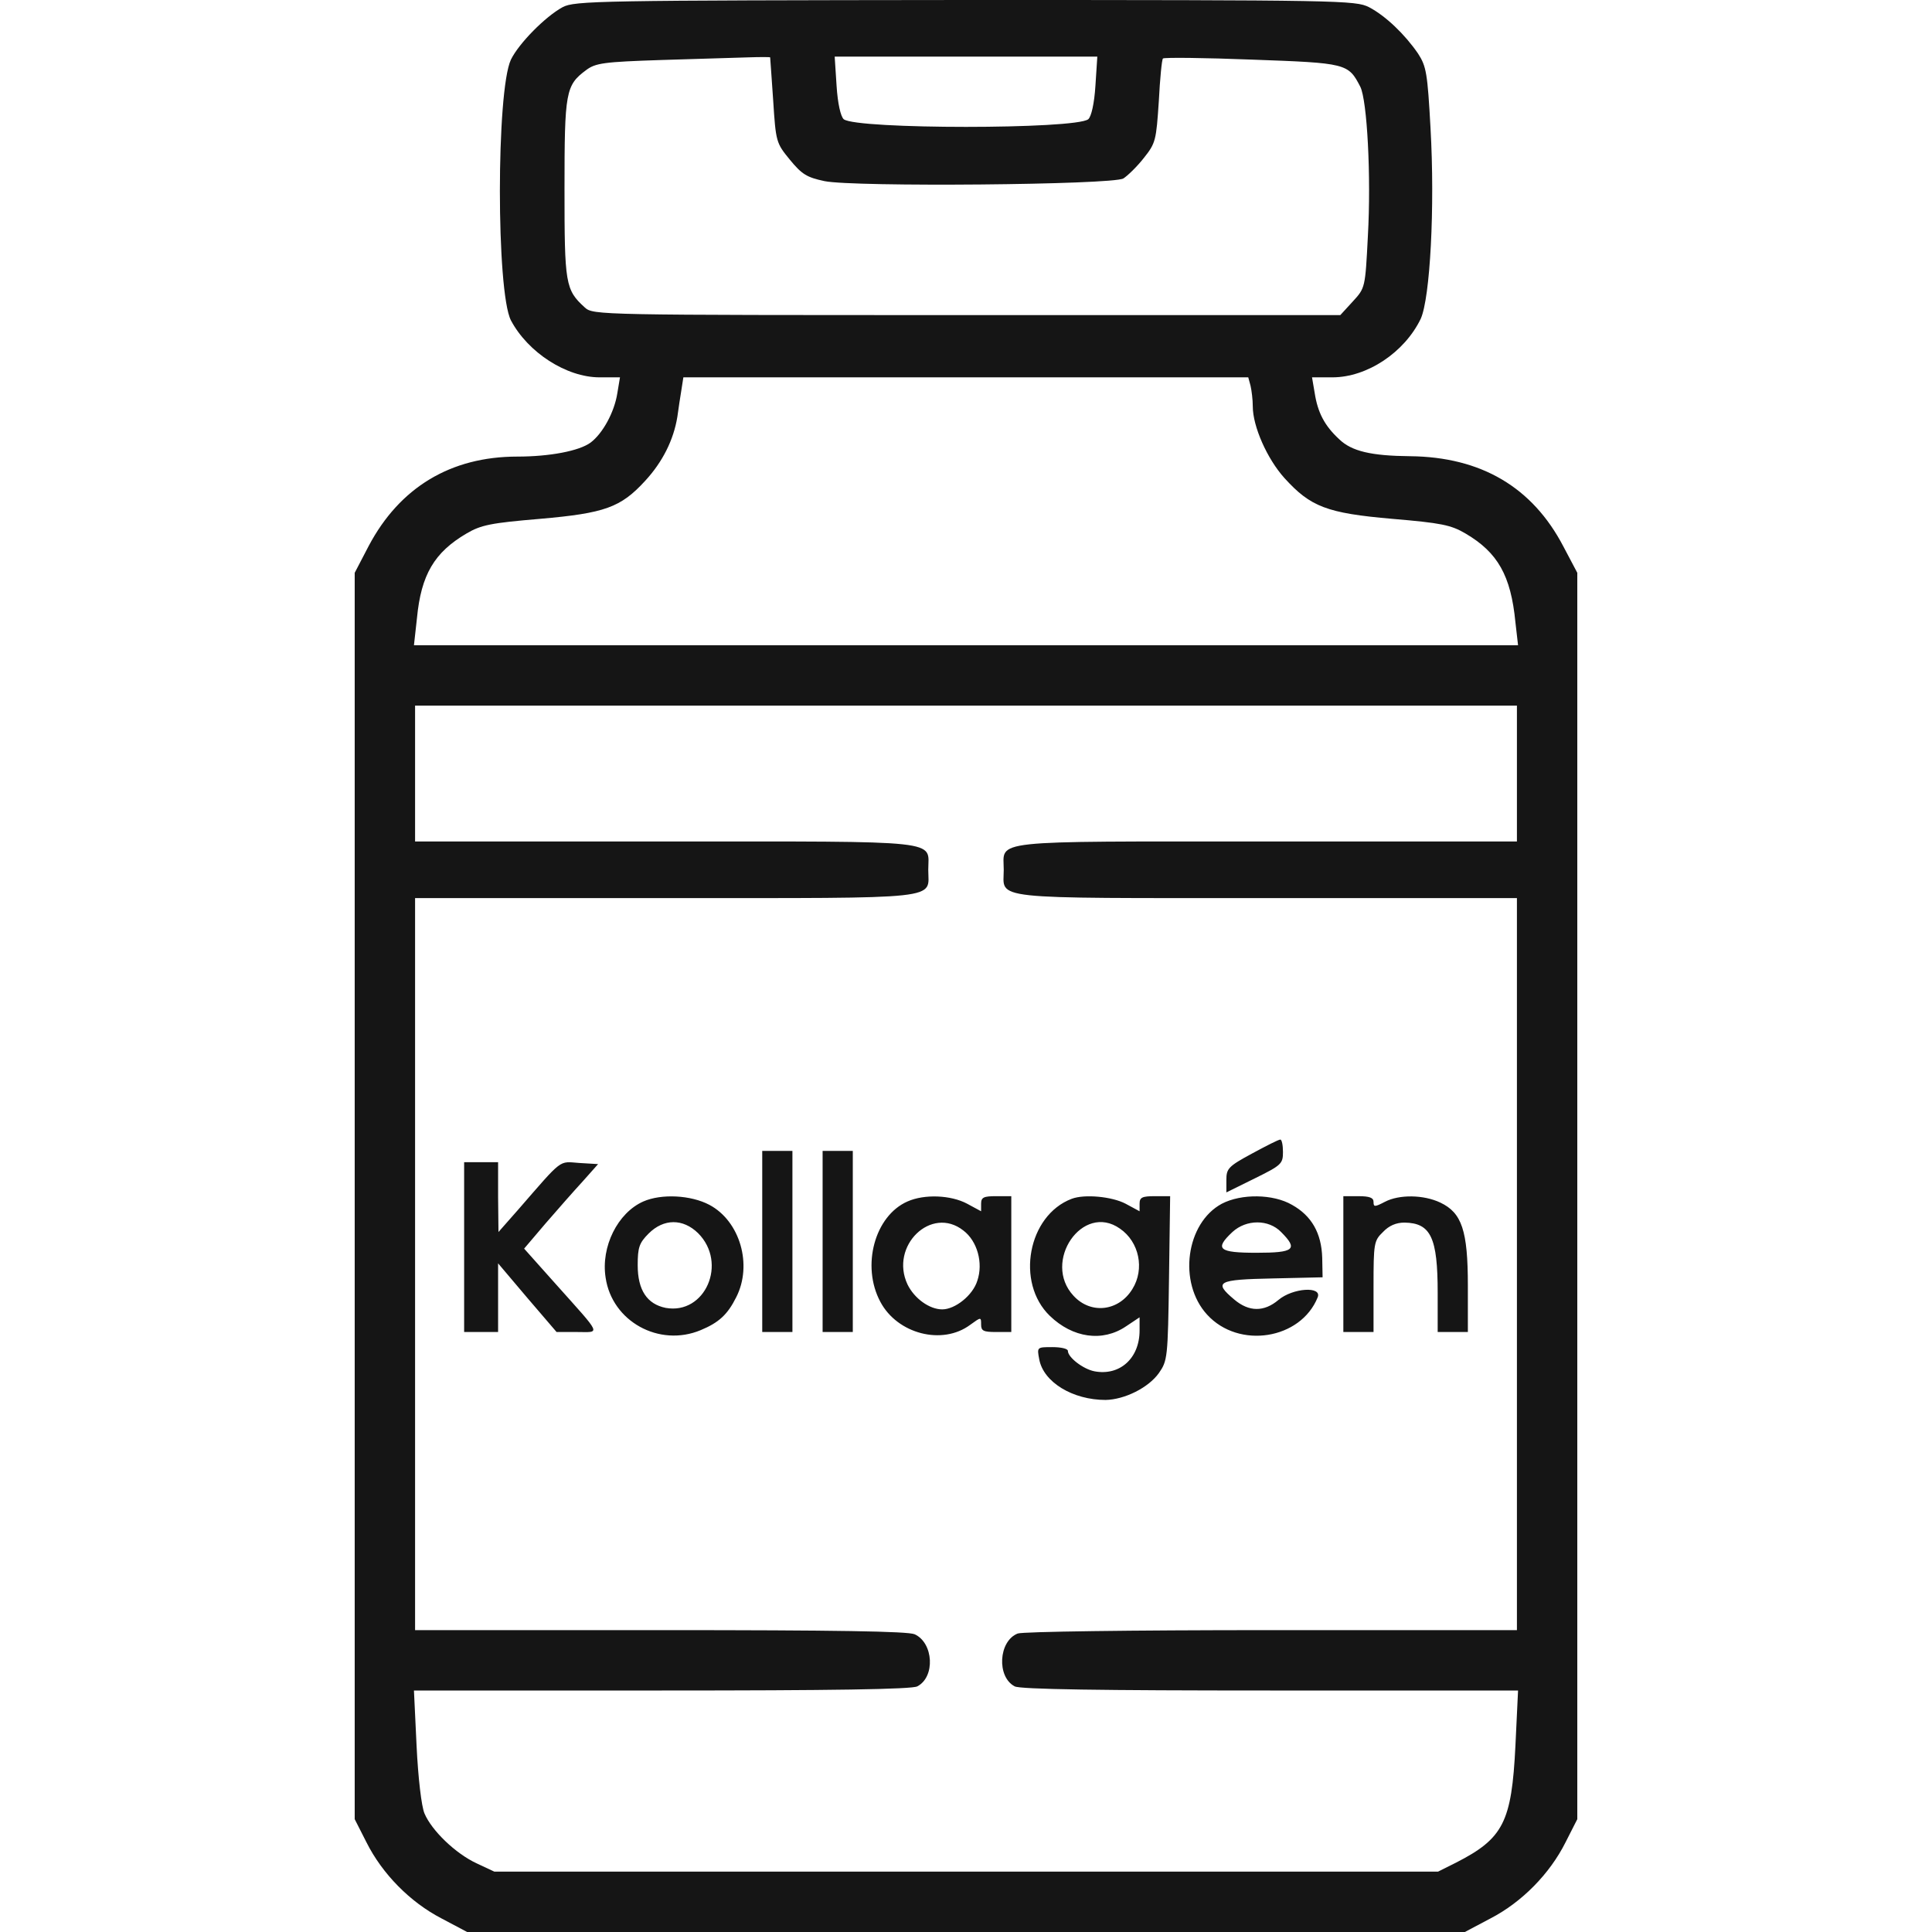
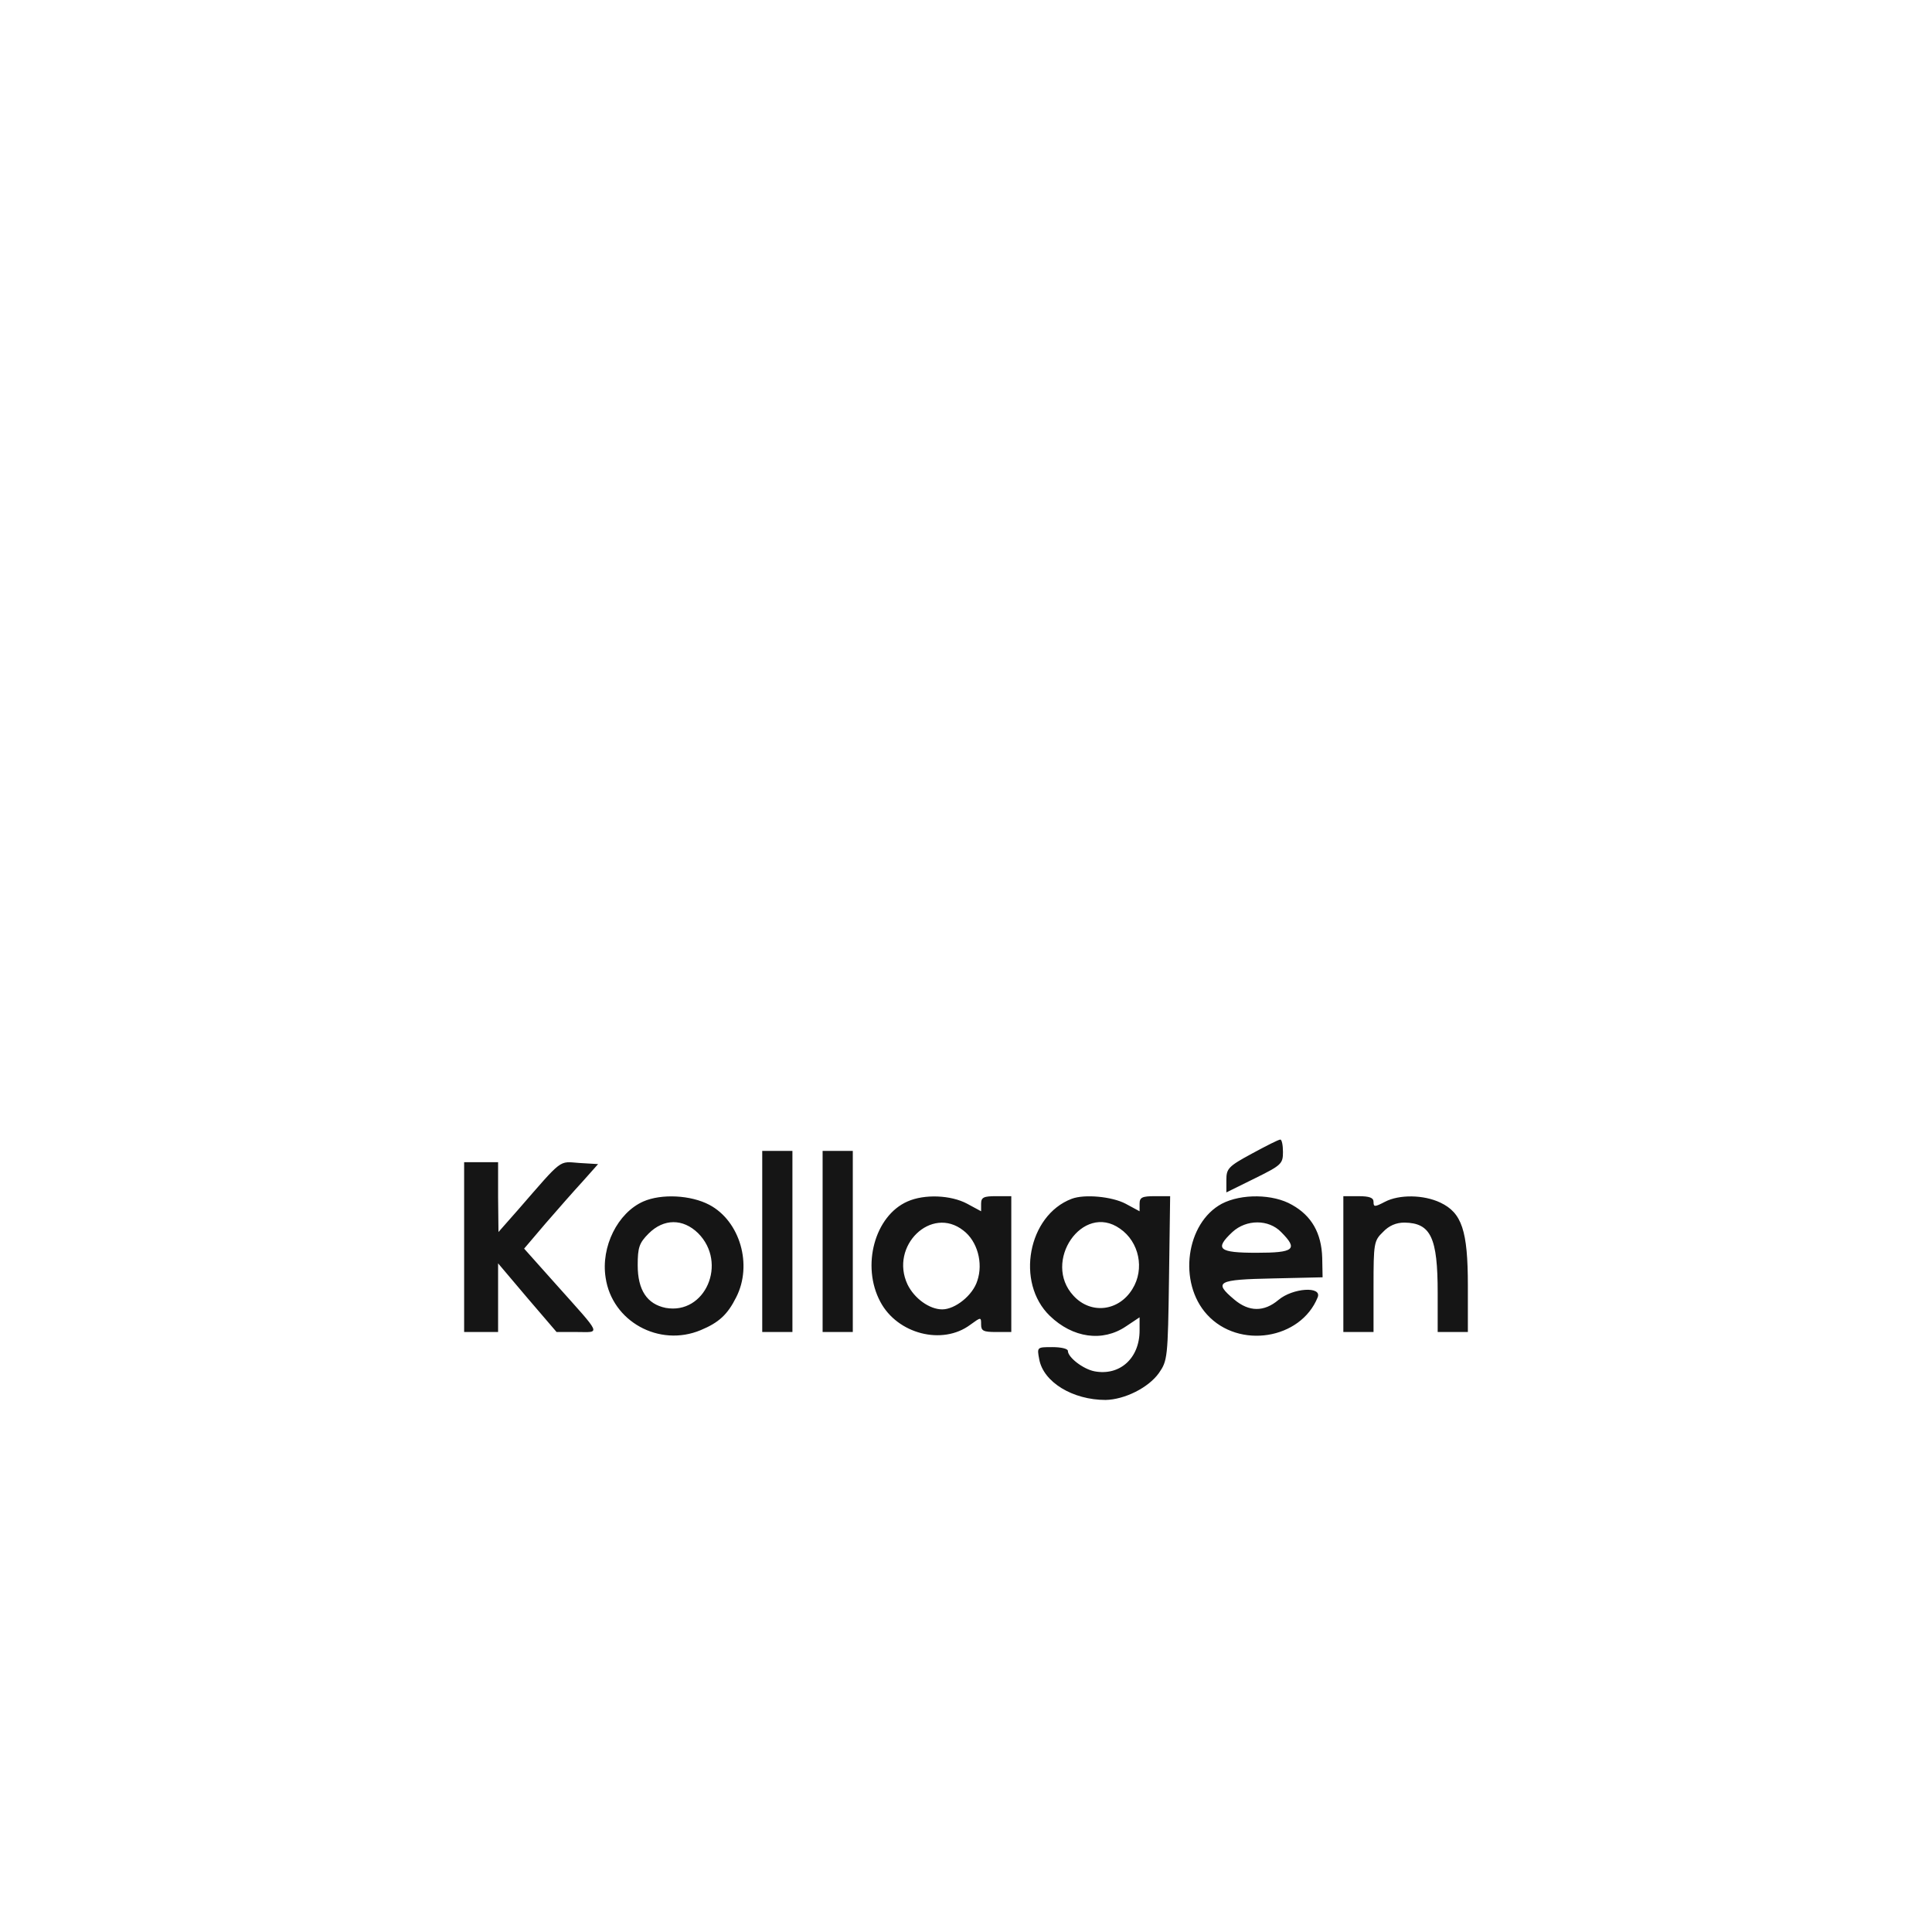
<svg xmlns="http://www.w3.org/2000/svg" width="512" height="512" fill="none" viewBox="0 0 512 512">
  <g fill="#151515">
-     <path d="M149.1 1.9c-4.6 2.5-11.6 9.6-13.7 13.9-3.9 8.3-3.9 61.5 0 69.1 4.5 8.5 14.7 15.1 23.5 15.1h5.4l-.7 4.2c-.8 5.1-3.9 10.7-7.1 13.1-3 2.2-10.8 3.7-19.4 3.7-17.7 0-31.2 8.2-39.4 23.7l-3.7 7.1V482.1l3.1 6.1c4.2 8.4 11.6 15.9 19.9 20.2l6.8 3.6h264.4l6.8-3.6c8.3-4.3 15.7-11.8 19.9-20.2l3.1-6.1V151.8l-3.7-7c-8.2-15.7-21.8-23.7-40.6-23.9-10.3-.1-15.5-1.3-18.8-4.5-3.9-3.6-5.7-7.1-6.5-12.3l-.7-4.1h5.4c9.2 0 19.1-6.6 23.4-15.5 2.5-5.5 3.8-29.5 2.6-50.6-.8-14.5-1.1-16.3-3.3-19.7-3.5-5.1-8.6-10-13-12.3-3.6-1.8-7.2-1.9-107-1.9-97.2.1-103.5.2-106.7 1.9zm55 13.3c0 .2.4 5.3.8 11.4.7 11 .8 11.3 4.4 15.7 3.2 3.9 4.5 4.7 9.2 5.7 7.8 1.6 76.2 1 79.2-.7 1.1-.7 3.6-3.1 5.4-5.4 3.2-4 3.3-4.7 4-15.1.3-5.9.8-11.1 1.1-11.3.3-.3 10.9-.2 23.6.3 25.1.9 25.5 1 28.7 7.2 1.8 3.6 2.9 23.7 2 39.6-.7 13.7-.7 13.7-4 17.3l-3.3 3.6h-99c-97.5 0-99 0-101.2-2-5.2-4.7-5.4-6.3-5.4-31.5 0-25.6.3-27.4 5.7-31.4 2.5-1.9 4.7-2.2 20-2.7 9.5-.3 19.8-.6 23-.7 3.1-.1 5.7-.1 5.8 0zm86.2 7.5c-.3 4.8-1.1 8.2-1.9 8.9-3.4 2.7-61.4 2.7-64.8 0-.8-.7-1.6-4.1-1.9-8.9l-.5-7.7h69.6zm41.1 79.5c.3 1.3.6 3.7.6 5.5 0 5.3 3.8 13.9 8.4 19 6.9 7.6 11.2 9.3 28.6 10.8 12.9 1.1 15.5 1.6 19.4 3.9 8.5 5 12 11.1 13.2 23.5l.7 6.1H109.7l.8-7.2c1.1-11.5 4.6-17.4 13.1-22.4 3.9-2.3 6.5-2.8 19.5-3.9 17.2-1.5 21.4-3 27.9-10.1 4.6-5 7.5-10.8 8.5-16.9.3-2.2.8-5.5 1.1-7.3l.5-3.2h149.7zM402 205v18h-66.4c-74.6 0-69.6-.5-69.6 7.5s-5 7.5 69.6 7.5H402v194h-64.9c-38 0-66 .4-67.4.9-5.1 2-5.6 11.5-.8 14 1.3.8 23.3 1.1 67.7 1.1h65.7l-.7 14.7c-1 20.2-3.2 24.5-15.7 30.9l-4.8 2.4H131l-4.7-2.2c-5.6-2.6-11.9-8.7-13.8-13.2-.8-1.8-1.7-9.5-2.1-17.9l-.7-14.7h65.7c44.4 0 66.4-.3 67.7-1.1 4.8-2.5 4.3-11.5-.7-13.8-1.8-.8-20.7-1.1-67.4-1.1h-65V238h66.4c74.6 0 69.6.5 69.6-7.5s5-7.5-69.6-7.5H110v-36h292z" />
    <path d="M331.8 305.7c-6.3 3.4-6.8 4-6.8 7v3.3l7.5-3.7c7.1-3.5 7.5-3.9 7.5-7 0-1.8-.3-3.3-.7-3.3-.5 0-3.8 1.7-7.5 3.7zM202 329v24h8v-48h-8zM218 329v24h8v-48h-8zM123 330.498v22.5h9v-18.2l7.7 9.1 7.8 9.1h5.4c6.3 0 6.8 1.2-5.7-12.8l-8.3-9.3 5.7-6.7c3.2-3.7 7.6-8.7 9.9-11.2l4-4.5-5-.3c-5.5-.4-4.2-1.4-16.2 12.4l-5.2 5.9-.1-9.3v-9.2h-9zM170.497 318.398c-6.8 3-11.3 12-10 20.2 1.7 11.6 14.2 18.5 25.2 13.9 4.8-2 7.1-4.1 9.4-8.7 4.4-8.6 1-20.2-7.1-24.5-4.9-2.6-12.7-3-17.5-.9zm14.5 8.4c7.9 7.9 1.9 21.7-8.6 19.8-4.9-1-7.4-4.7-7.4-11.3 0-4.7.4-5.9 2.9-8.4 4-4 9.1-4 13.1-.1zM240.503 318.398c-8.7 3.8-12.3 17.1-7.2 26.6 4.5 8.5 16.4 11.6 23.8 6.1 2.9-2.1 2.9-2.1 2.9-.1 0 1.7.6 2 4 2h4v-36h-4c-3.3 0-4 .3-4 2v2l-3.7-2c-4.3-2.3-11.3-2.6-15.8-.6zm14.8 7.7c3.7 2.8 5.3 8.6 3.7 13.3-1.2 3.9-5.9 7.6-9.3 7.6s-7.4-2.9-9.2-6.6c-4.8-10.2 6.3-21 14.8-14.3zM284.001 317.7c-11.6 4.4-14.9 22.2-5.8 31 6.1 5.9 14 7 20.2 2.8l3.6-2.4v3.5c0 7.4-5.3 12.1-12 10.8-3-.6-7-3.7-7-5.4 0-.6-1.9-1-4.1-1-4.1 0-4.1 0-3.5 3.2 1.1 6.1 8.9 10.8 17.6 10.8 5-.1 11.3-3.2 14.1-7.1 2.3-3.3 2.4-4 2.7-25.2l.3-21.7h-4c-3.4 0-4.1.3-4.1 2v2l-3.7-2c-3.6-1.9-10.9-2.6-14.3-1.3zm12.8 7.9c5.1 3.5 6.6 10.7 3.3 16-3.6 5.9-11 6.8-15.6 1.8-8.4-9 2.4-24.8 12.3-17.8zM323.801 318.998c-9.5 5.1-11.7 20.9-3.9 29.4 8.4 9.2 24.8 6.6 29.3-4.6 1.2-3-6.6-2.5-10.4.7s-7.8 3.2-11.7-.1c-5.6-4.7-4.5-5.3 10.2-5.6l13.2-.3-.1-5.2c-.2-6.5-2.8-11.1-8-14-5-2.9-13.4-3-18.6-.3zm15.7 7.5c4.6 4.6 3.5 5.5-6.5 5.5-10.1 0-11.2-1-6.4-5.5 3.7-3.4 9.6-3.4 12.9 0zM356 335v18h8v-12c0-11.5.1-12.2 2.5-14.5 1.6-1.7 3.5-2.5 5.7-2.5 7 .1 8.8 4 8.8 18.6V353h8v-12.3c0-14.6-1.6-19.3-7.3-22-4.4-2.1-10.9-2.2-14.7-.2-2.7 1.4-3 1.4-3 0 0-1.1-1.1-1.5-4-1.5h-4z" />
  </g>
</svg>